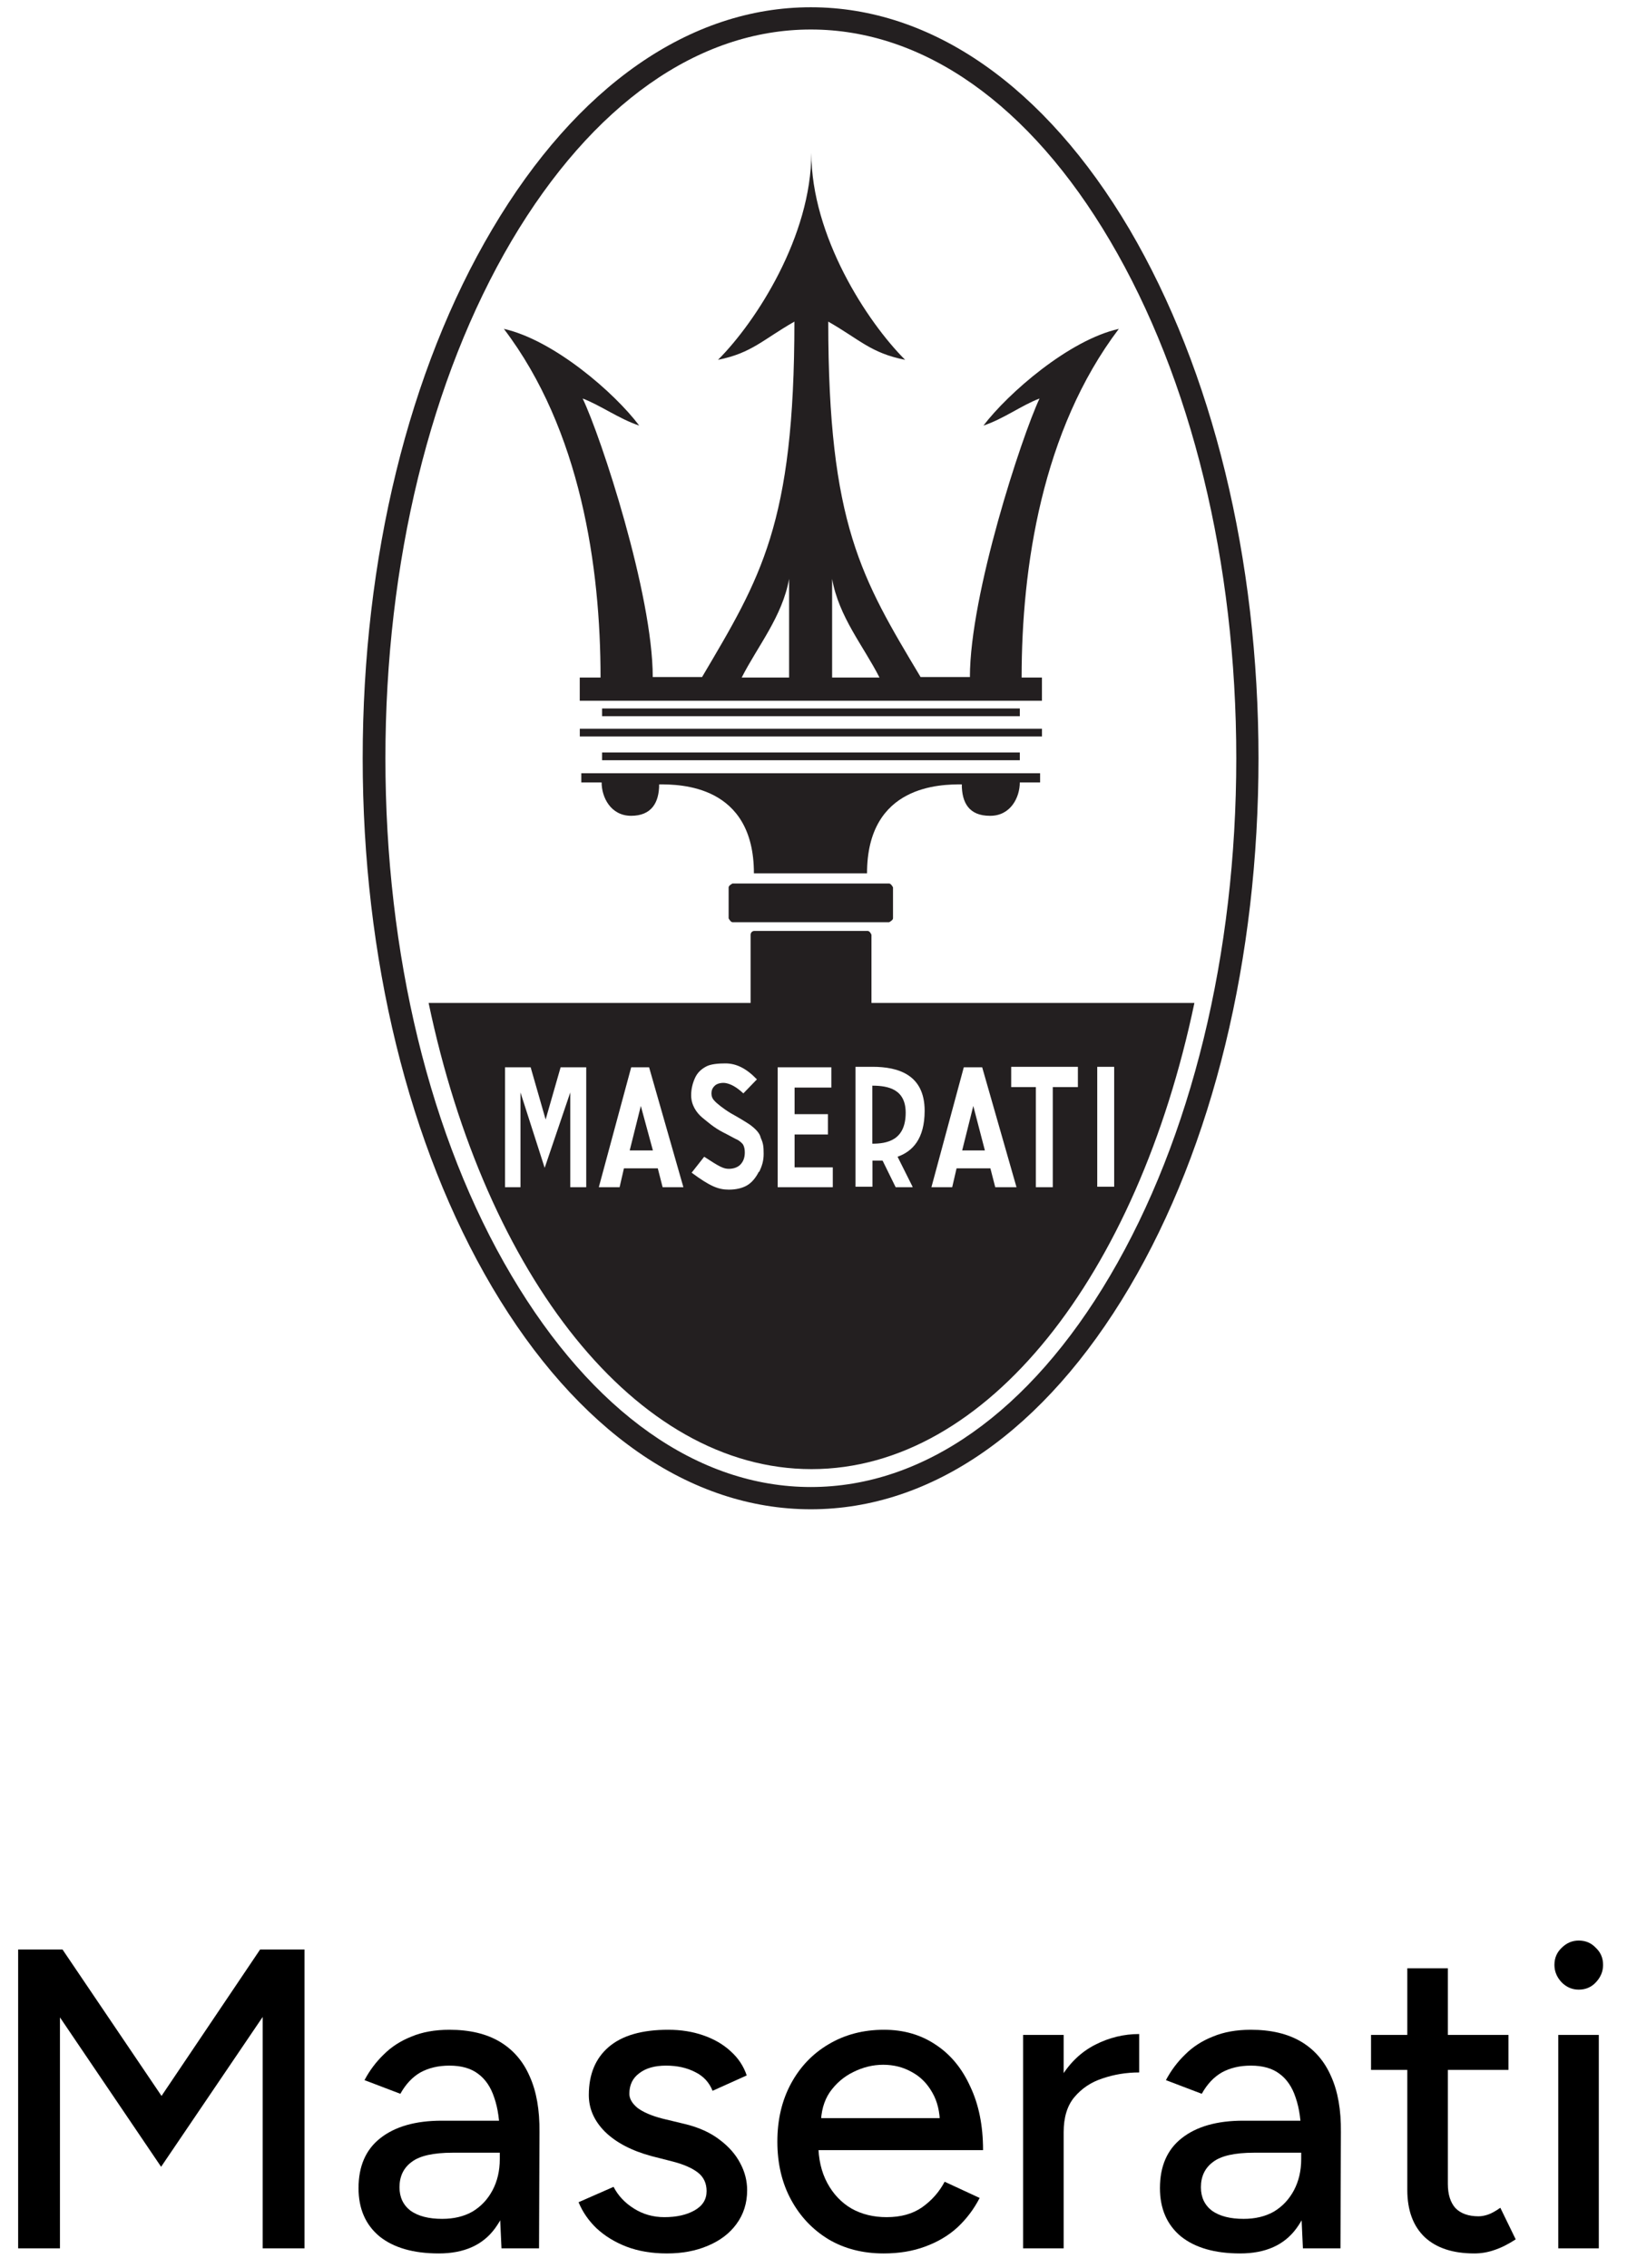
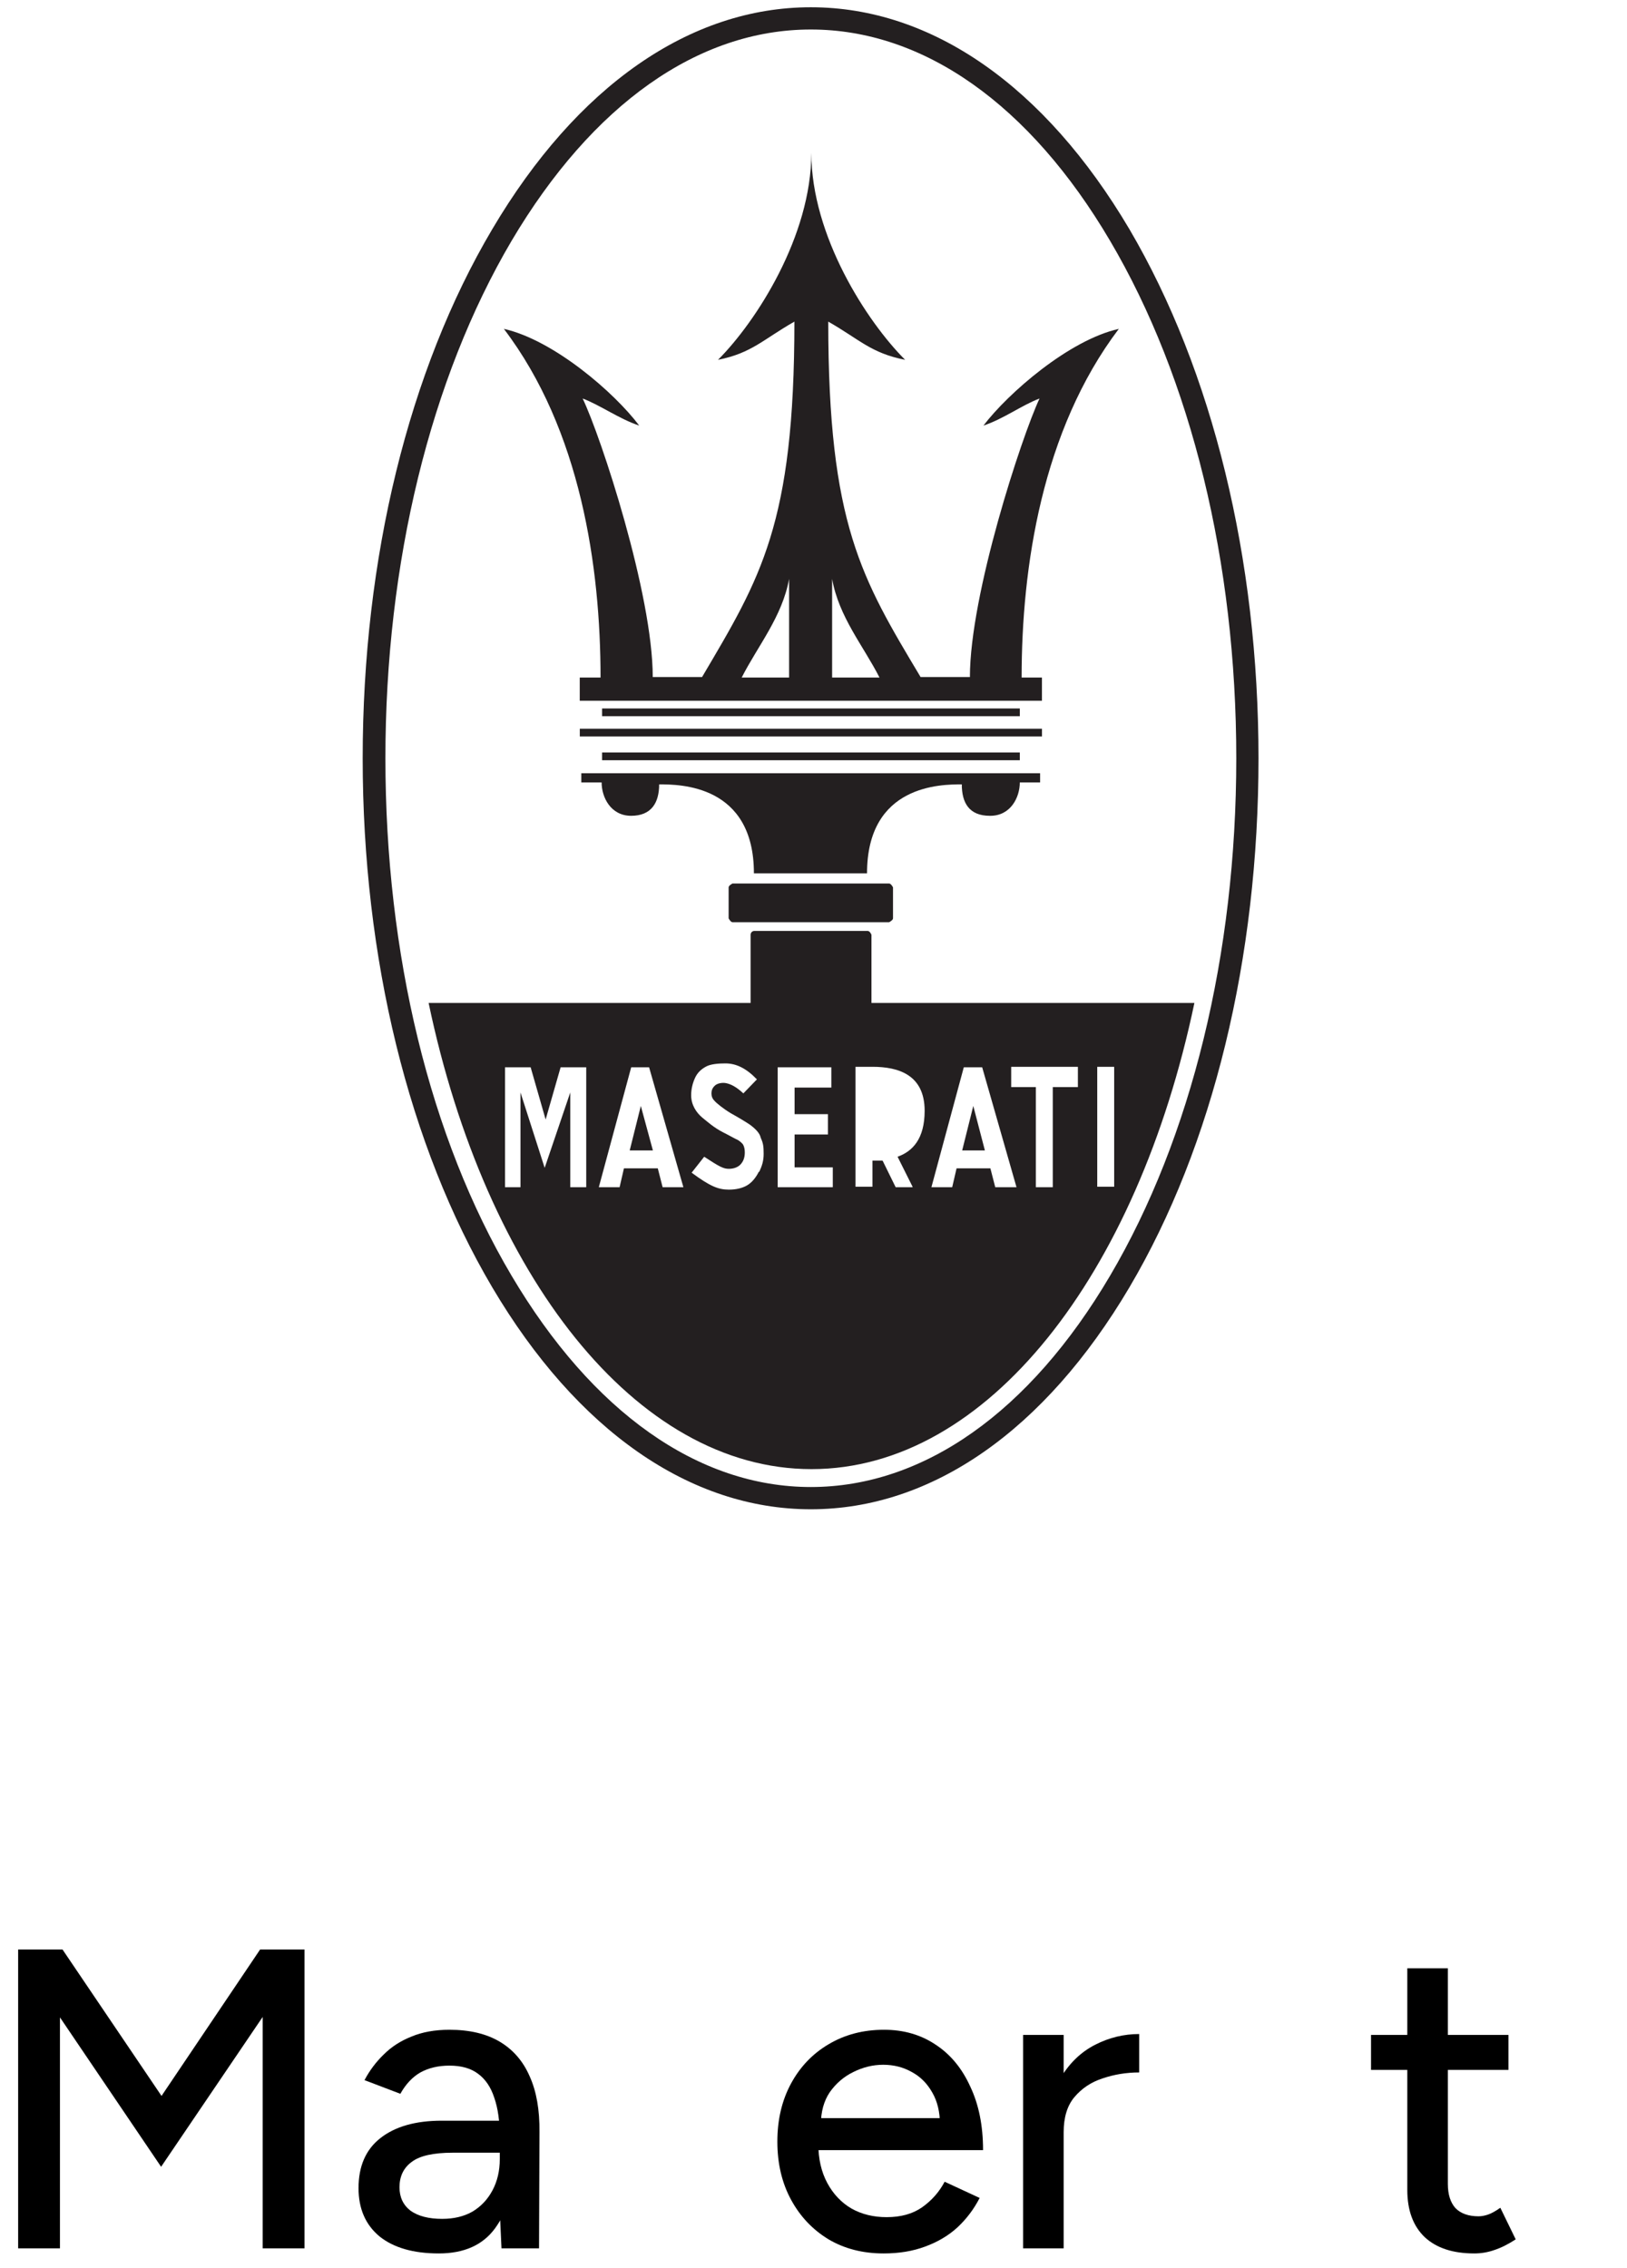
<svg xmlns="http://www.w3.org/2000/svg" width="61" height="85" viewBox="0 0 61 85" fill="none">
  <path d="M0.68 84.272V73.072H2.344L6.056 78.56L9.752 73.072H11.416V84.272H9.848V75.6L6.04 81.216L2.248 75.616V84.272H0.68Z" fill="black" />
  <path d="M18.802 84.272L18.738 82.88V80.096C18.738 79.51 18.669 79.019 18.53 78.624C18.402 78.23 18.199 77.931 17.922 77.728C17.655 77.526 17.298 77.424 16.85 77.424C16.434 77.424 16.071 77.51 15.762 77.68C15.463 77.851 15.213 78.118 15.01 78.48L13.666 77.968C13.858 77.606 14.098 77.286 14.386 77.008C14.674 76.72 15.021 76.496 15.426 76.336C15.831 76.166 16.306 76.08 16.85 76.08C17.607 76.08 18.236 76.23 18.738 76.528C19.239 76.827 19.613 77.259 19.858 77.824C20.114 78.39 20.236 79.088 20.226 79.92L20.21 84.272H18.802ZM16.45 84.464C15.501 84.464 14.759 84.251 14.226 83.824C13.703 83.387 13.442 82.784 13.442 82.016C13.442 81.195 13.714 80.571 14.258 80.144C14.812 79.707 15.581 79.488 16.562 79.488H18.786V80.688H16.978C16.242 80.688 15.725 80.806 15.426 81.04C15.127 81.264 14.978 81.579 14.978 81.984C14.978 82.358 15.117 82.651 15.394 82.864C15.682 83.067 16.076 83.168 16.578 83.168C17.015 83.168 17.394 83.078 17.714 82.896C18.034 82.704 18.285 82.438 18.466 82.096C18.647 81.755 18.738 81.366 18.738 80.928H19.266C19.266 82.016 19.031 82.88 18.562 83.52C18.103 84.15 17.399 84.464 16.45 84.464Z" fill="black" />
-   <path d="M25.004 84.464C24.439 84.464 23.932 84.379 23.484 84.208C23.047 84.038 22.673 83.808 22.364 83.52C22.065 83.232 21.841 82.907 21.692 82.544L23.004 81.968C23.174 82.299 23.43 82.571 23.772 82.784C24.113 82.998 24.492 83.104 24.908 83.104C25.366 83.104 25.745 83.019 26.044 82.848C26.343 82.678 26.492 82.438 26.492 82.128C26.492 81.83 26.38 81.595 26.156 81.424C25.932 81.254 25.607 81.115 25.18 81.008L24.428 80.816C23.681 80.614 23.1 80.31 22.684 79.904C22.279 79.499 22.076 79.04 22.076 78.528C22.076 77.75 22.326 77.147 22.828 76.72C23.329 76.294 24.07 76.08 25.052 76.08C25.532 76.08 25.969 76.15 26.364 76.288C26.769 76.427 27.11 76.624 27.388 76.88C27.676 77.136 27.878 77.44 27.996 77.792L26.716 78.368C26.588 78.048 26.369 77.814 26.06 77.664C25.75 77.504 25.388 77.424 24.972 77.424C24.545 77.424 24.209 77.52 23.964 77.712C23.718 77.894 23.596 78.15 23.596 78.48C23.596 78.662 23.697 78.838 23.9 79.008C24.113 79.168 24.422 79.302 24.828 79.408L25.692 79.616C26.215 79.744 26.646 79.942 26.988 80.208C27.329 80.464 27.585 80.758 27.756 81.088C27.927 81.408 28.012 81.744 28.012 82.096C28.012 82.576 27.878 82.998 27.612 83.36C27.356 83.712 26.998 83.984 26.54 84.176C26.092 84.368 25.58 84.464 25.004 84.464Z" fill="black" />
  <path d="M33.129 84.464C32.35 84.464 31.662 84.288 31.065 83.936C30.468 83.574 29.998 83.078 29.657 82.448C29.316 81.819 29.145 81.094 29.145 80.272C29.145 79.451 29.316 78.726 29.657 78.096C29.998 77.467 30.468 76.976 31.065 76.624C31.673 76.262 32.366 76.08 33.145 76.08C33.881 76.08 34.526 76.267 35.081 76.64C35.636 77.003 36.068 77.526 36.377 78.208C36.697 78.88 36.857 79.675 36.857 80.592H30.393L30.681 80.352C30.681 80.918 30.793 81.408 31.017 81.824C31.241 82.24 31.545 82.56 31.929 82.784C32.313 82.998 32.75 83.104 33.241 83.104C33.774 83.104 34.217 82.982 34.569 82.736C34.932 82.48 35.214 82.16 35.417 81.776L36.729 82.384C36.516 82.8 36.238 83.168 35.897 83.488C35.556 83.798 35.15 84.038 34.681 84.208C34.222 84.379 33.705 84.464 33.129 84.464ZM30.777 79.632L30.473 79.392H35.529L35.241 79.632C35.241 79.163 35.145 78.763 34.953 78.432C34.761 78.091 34.505 77.835 34.185 77.664C33.865 77.483 33.508 77.392 33.113 77.392C32.729 77.392 32.356 77.483 31.993 77.664C31.641 77.835 31.348 78.086 31.113 78.416C30.889 78.747 30.777 79.152 30.777 79.632Z" fill="black" />
  <path d="M39.287 79.968C39.287 79.104 39.452 78.4 39.783 77.856C40.113 77.312 40.54 76.907 41.063 76.64C41.585 76.374 42.135 76.24 42.711 76.24V77.68C42.231 77.68 41.772 77.755 41.335 77.904C40.908 78.043 40.556 78.278 40.279 78.608C40.012 78.928 39.879 79.366 39.879 79.92L39.287 79.968ZM38.359 84.272V76.272H39.879V84.272H38.359Z" fill="black" />
-   <path d="M48.849 84.272L48.785 82.88V80.096C48.785 79.51 48.715 79.019 48.577 78.624C48.449 78.23 48.246 77.931 47.969 77.728C47.702 77.526 47.345 77.424 46.897 77.424C46.481 77.424 46.118 77.51 45.809 77.68C45.51 77.851 45.259 78.118 45.057 78.48L43.713 77.968C43.905 77.606 44.145 77.286 44.433 77.008C44.721 76.72 45.067 76.496 45.473 76.336C45.878 76.166 46.353 76.08 46.897 76.08C47.654 76.08 48.283 76.23 48.785 76.528C49.286 76.827 49.659 77.259 49.905 77.824C50.161 78.39 50.283 79.088 50.273 79.92L50.257 84.272H48.849ZM46.497 84.464C45.547 84.464 44.806 84.251 44.273 83.824C43.75 83.387 43.489 82.784 43.489 82.016C43.489 81.195 43.761 80.571 44.305 80.144C44.859 79.707 45.627 79.488 46.609 79.488H48.833V80.688H47.025C46.289 80.688 45.771 80.806 45.473 81.04C45.174 81.264 45.025 81.579 45.025 81.984C45.025 82.358 45.163 82.651 45.441 82.864C45.729 83.067 46.123 83.168 46.625 83.168C47.062 83.168 47.441 83.078 47.761 82.896C48.081 82.704 48.331 82.438 48.513 82.096C48.694 81.755 48.785 81.366 48.785 80.928H49.313C49.313 82.016 49.078 82.88 48.609 83.52C48.15 84.15 47.446 84.464 46.497 84.464Z" fill="black" />
  <path d="M55.275 84.464C54.475 84.464 53.856 84.262 53.419 83.856C52.981 83.44 52.763 82.848 52.763 82.08V73.776H54.283V81.856C54.283 82.251 54.379 82.555 54.571 82.768C54.773 82.971 55.061 83.072 55.435 83.072C55.541 83.072 55.659 83.051 55.787 83.008C55.915 82.966 56.069 82.88 56.251 82.752L56.827 83.936C56.549 84.118 56.283 84.251 56.027 84.336C55.781 84.422 55.531 84.464 55.275 84.464ZM51.403 77.584V76.272H56.555V77.584H51.403Z" fill="black" />
-   <path d="M58.423 84.272V76.272H59.943V84.272H58.423ZM59.191 74.576C58.946 74.576 58.733 74.486 58.551 74.304C58.37 74.112 58.279 73.894 58.279 73.648C58.279 73.392 58.37 73.179 58.551 73.008C58.733 72.827 58.946 72.736 59.191 72.736C59.447 72.736 59.661 72.827 59.831 73.008C60.013 73.179 60.103 73.392 60.103 73.648C60.103 73.894 60.013 74.112 59.831 74.304C59.661 74.486 59.447 74.576 59.191 74.576Z" fill="black" />
  <path d="M30.4 0.272C25.869 0.272 21.627 3.227 18.455 8.592C15.32 13.885 13.598 20.936 13.598 28.422C13.598 35.907 15.32 42.94 18.455 48.251C21.627 53.616 25.869 56.571 30.4 56.571C34.932 56.571 39.173 53.616 42.345 48.251C45.481 42.94 47.184 35.907 47.184 28.422C47.184 20.936 45.463 13.903 42.345 8.592C39.173 3.227 34.932 0.272 30.4 0.272ZM30.4 55.737C26.177 55.737 22.207 52.928 19.18 47.816C16.117 42.65 14.45 35.763 14.45 28.422C14.45 21.081 16.135 14.193 19.18 9.027C22.207 3.916 26.177 1.106 30.4 1.106C34.623 1.106 38.611 3.916 41.62 9.027C44.665 14.193 46.351 21.081 46.351 28.422C46.351 35.763 44.665 42.65 41.62 47.816C38.611 52.928 34.623 55.737 30.4 55.737Z" fill="#231F20" />
  <path d="M38.235 26.845V26.555H30.404H22.574V26.845H30.404H38.235Z" fill="#231F20" />
  <path d="M30.404 28.495H38.235V28.205H30.404H22.574V28.495H30.404Z" fill="#231F20" />
  <path d="M39.066 27.315H30.402H21.738V27.605H30.402H39.066V27.315Z" fill="#231F20" />
  <path d="M37.129 30.578C37.891 30.578 38.235 29.889 38.235 29.327H38.996V28.983H21.795V29.327H22.556C22.556 29.889 22.901 30.578 23.662 30.578C24.423 30.578 24.713 30.089 24.713 29.4C25.474 29.4 28.266 29.4 28.266 32.735H32.507C32.507 29.4 35.299 29.4 36.06 29.4C36.06 30.089 36.332 30.578 37.111 30.578" fill="#231F20" />
  <path d="M33.336 33.116H27.463C27.463 33.116 27.318 33.189 27.318 33.261V34.421C27.318 34.421 27.391 34.566 27.463 34.566H33.336C33.336 34.566 33.481 34.494 33.481 34.421V33.261C33.481 33.261 33.409 33.116 33.336 33.116Z" fill="#231F20" />
  <path d="M21.736 25.395V26.265H39.065V25.395H38.303C38.303 21.263 39.065 16.133 41.947 12.327C40.08 12.744 37.796 14.738 36.871 15.952C37.633 15.698 38.303 15.191 38.974 14.937C38.303 16.369 36.364 22.278 36.364 25.377H34.515C32.304 21.68 31.053 19.649 31.053 12.055C32.231 12.726 32.648 13.233 33.935 13.487C32.503 12.055 30.419 8.847 30.419 5.729C30.419 8.847 28.352 12.055 26.92 13.487C28.189 13.233 28.606 12.726 29.784 12.055C29.784 19.649 28.515 21.662 26.322 25.377H24.473C24.473 22.278 22.534 16.369 21.845 14.937C22.516 15.191 23.204 15.698 23.966 15.952C23.041 14.719 20.758 12.744 18.891 12.327C21.773 16.115 22.516 21.263 22.516 25.395H21.755H21.736ZM31.198 21.698C31.452 23.13 32.376 24.217 32.974 25.395H31.198V21.698ZM29.585 21.698V25.395H27.808C28.407 24.217 29.331 23.111 29.585 21.698Z" fill="#231F20" />
  <path d="M36.074 43.122H36.926L36.491 41.454L36.074 43.122Z" fill="#231F20" />
  <path d="M32.673 37.593V35.038C32.673 35.038 32.619 34.893 32.528 34.893H28.287C28.196 34.893 28.142 34.965 28.142 35.038V37.593H16.07C18.209 47.798 23.828 55.066 30.426 55.066C37.024 55.066 42.642 47.78 44.781 37.593H32.692H32.673ZM21.961 44.499H21.381V40.947L20.421 43.774L19.514 40.947V44.499H18.934V40.004H19.895L20.457 41.962L21.019 40.004H21.979V44.499H21.961ZM24.843 44.499L24.662 43.792H23.393L23.23 44.499H22.451L23.665 40.004H24.336L25.622 44.499H24.843ZM28.45 43.919C28.341 44.137 28.196 44.318 28.015 44.427C27.834 44.535 27.598 44.59 27.326 44.59C26.928 44.59 26.619 44.463 25.931 43.955L26.402 43.357C26.982 43.738 27.127 43.81 27.326 43.81C27.526 43.81 27.689 43.738 27.779 43.629C27.888 43.502 27.924 43.357 27.924 43.194C27.924 43.085 27.906 42.995 27.87 42.922C27.834 42.85 27.743 42.777 27.653 42.723C27.562 42.687 27.381 42.578 27.127 42.451C26.765 42.27 26.511 42.034 26.329 41.889C26.112 41.708 25.913 41.418 25.913 41.055C25.913 40.82 25.967 40.602 26.058 40.403C26.148 40.203 26.293 40.077 26.456 39.986C26.638 39.877 26.964 39.859 27.2 39.859C27.598 39.859 27.979 40.04 28.378 40.457L27.87 40.983C27.598 40.729 27.399 40.638 27.236 40.602C27.091 40.566 26.873 40.602 26.783 40.711C26.71 40.783 26.674 40.874 26.674 40.983C26.674 41.092 26.71 41.182 26.783 41.255C26.855 41.345 27.127 41.563 27.399 41.726C27.725 41.907 27.961 42.052 28.124 42.161C28.468 42.415 28.505 42.578 28.523 42.65C28.613 42.85 28.631 42.959 28.631 43.248C28.631 43.502 28.577 43.684 28.468 43.919M31.223 44.499H29.157V40.004H31.169V40.765H29.791V41.762H31.042V42.523H29.791V43.756H31.223V44.517V44.499ZM34.214 44.499H33.58L33.09 43.502C32.963 43.502 32.837 43.502 32.71 43.502V44.481H32.075V39.986H32.71C33.67 39.986 34.667 40.276 34.667 41.635C34.667 42.687 34.214 43.158 33.652 43.357L34.214 44.481V44.499ZM37.314 44.499L37.132 43.792H35.864L35.7 44.499H34.921L36.135 40.004H36.824L38.111 44.499H37.332H37.314ZM40.413 40.747H39.471V44.499H38.836V40.747H37.912V39.986H40.413V40.747ZM41.138 39.986H41.773V44.481H41.138V39.986Z" fill="#231F20" />
  <path d="M23.609 43.122H24.479L24.026 41.454L23.609 43.122Z" fill="#231F20" />
-   <path d="M32.705 40.675V42.868C33.231 42.868 33.956 42.759 33.956 41.708C33.956 40.838 33.321 40.693 32.705 40.693" fill="#231F20" />
</svg>